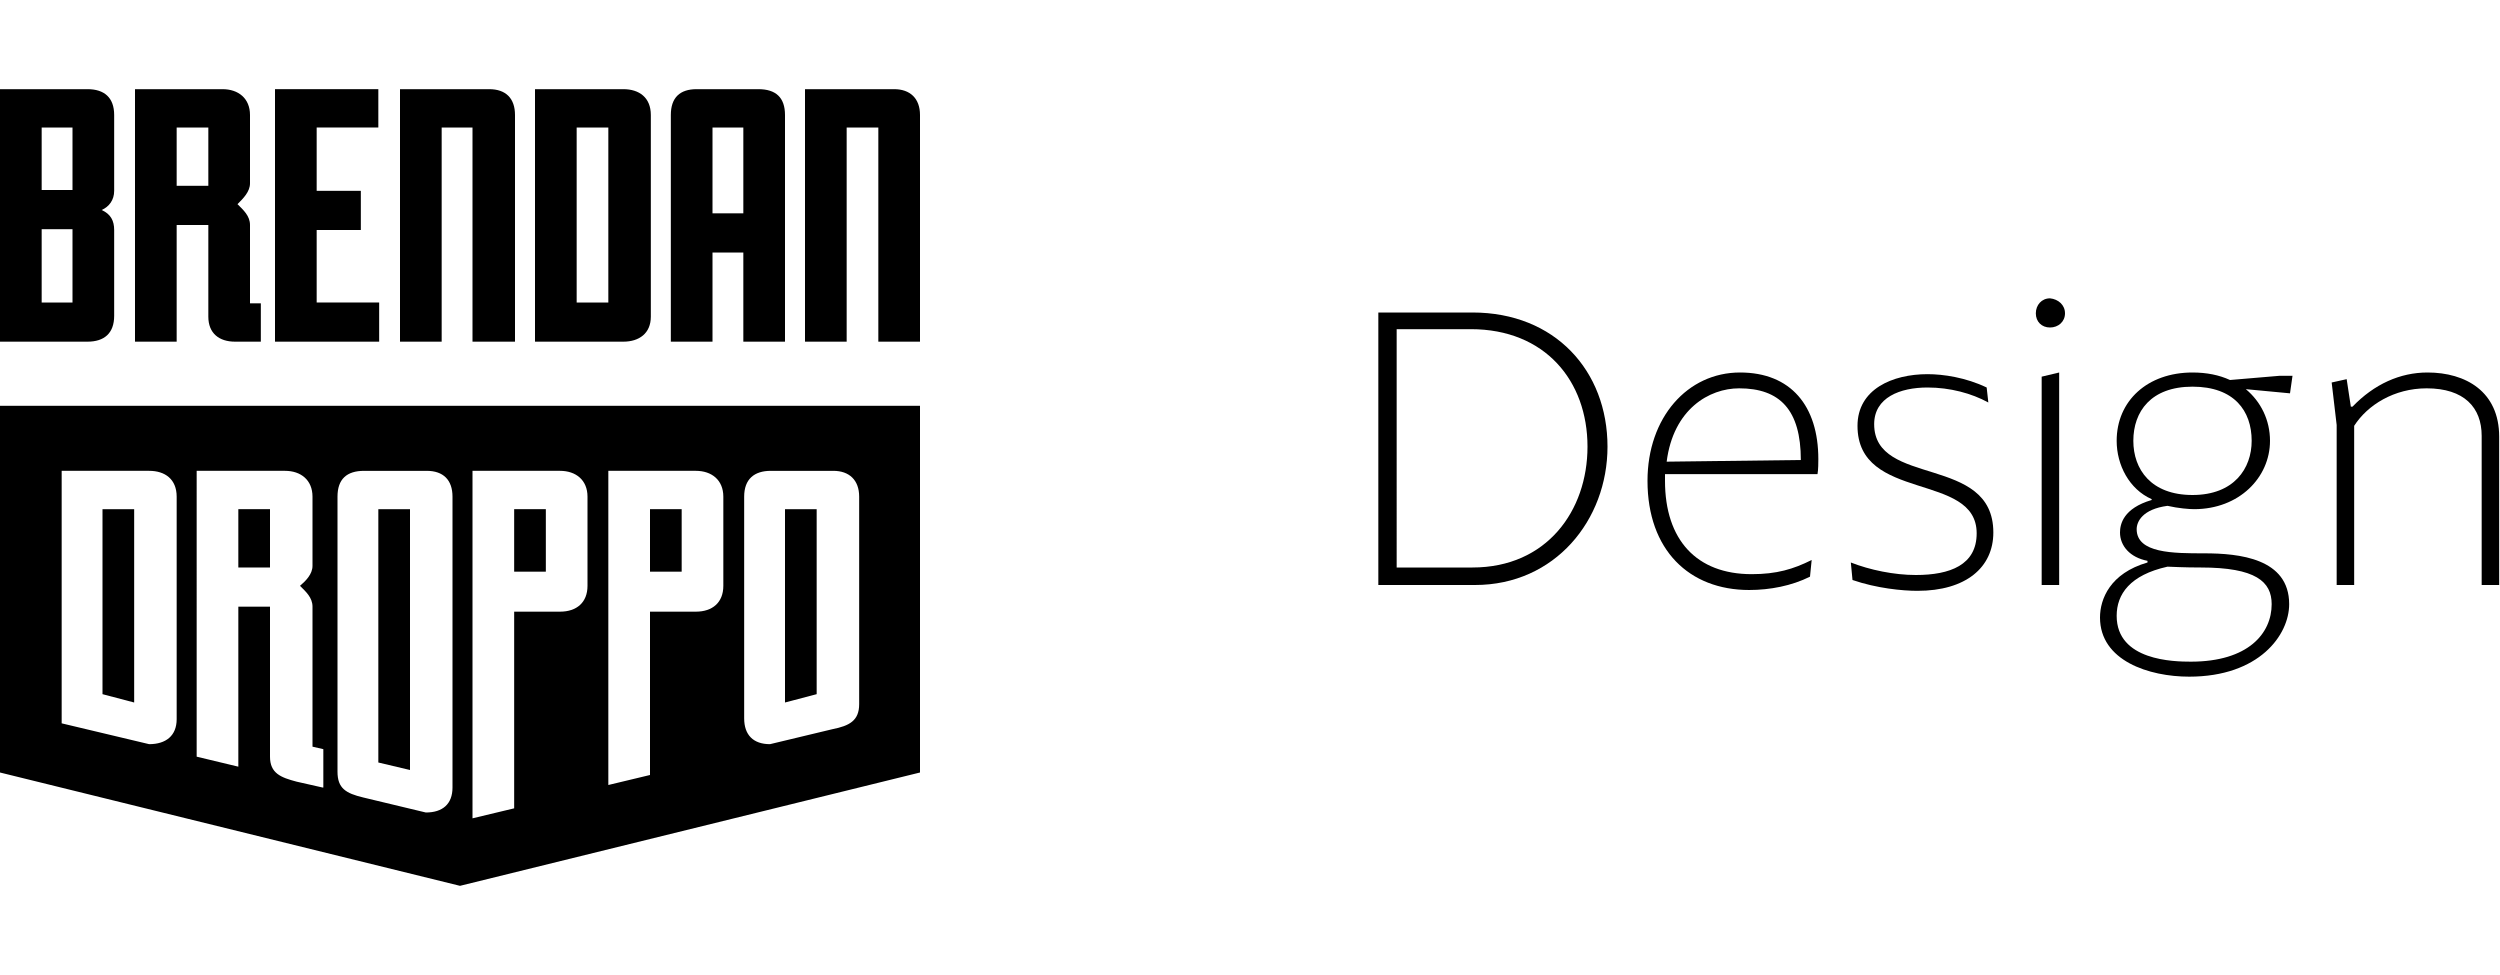
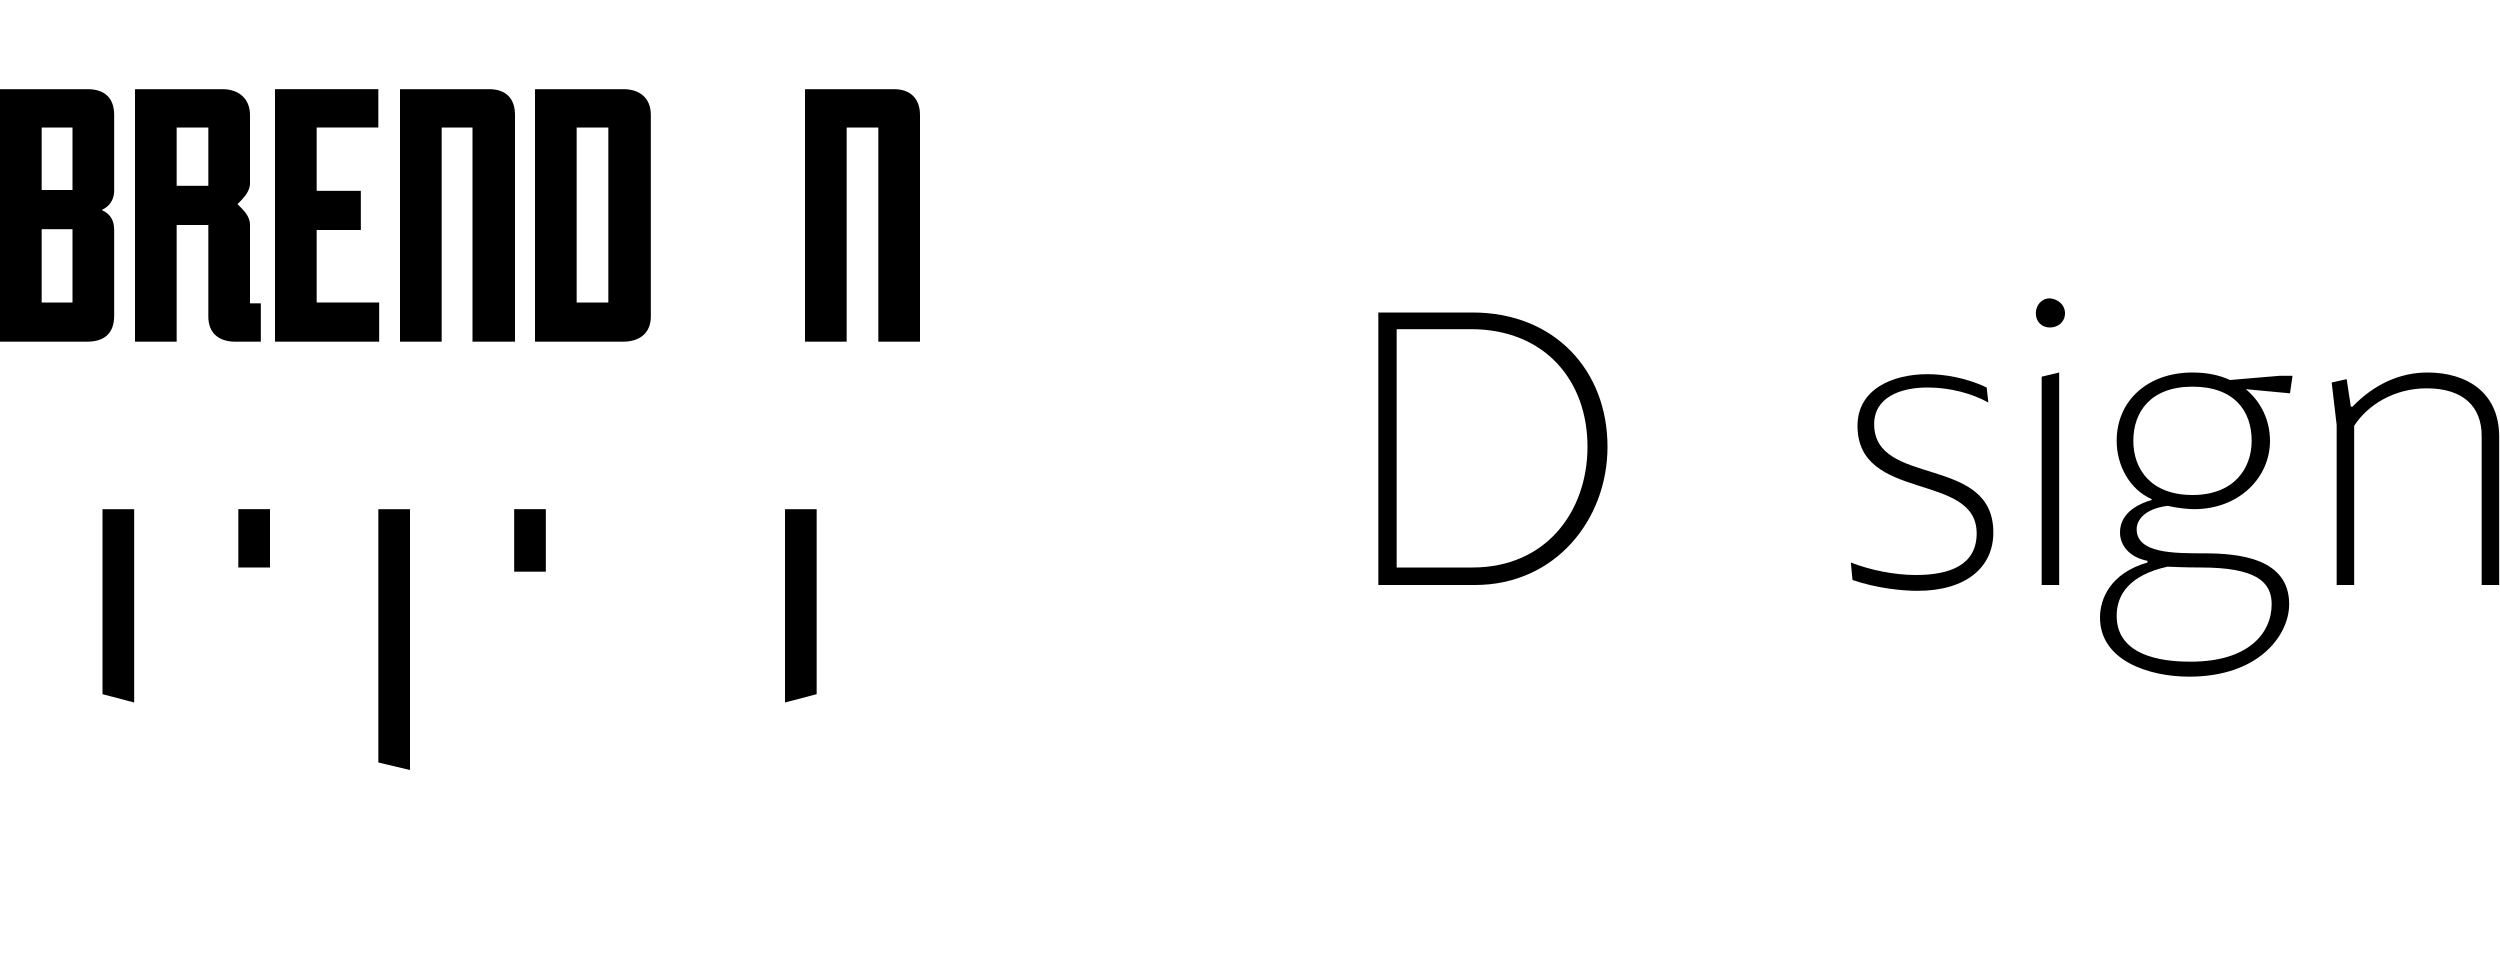
<svg xmlns="http://www.w3.org/2000/svg" version="1.1" id="Layer_1" x="0px" y="0px" viewBox="0 0 300 117" style="enable-background:new 0 0 300 117;" xml:space="preserve">
  <g>
    <g>
      <path d="M176.7,37.5c9.9,0,16.2,7,16.2,16.1c0,8.8-6.3,16.6-15.9,16.6h-11.6V37.5H176.7z M167.6,68.1h9.1    c8.9,0,13.8-6.8,13.8-14.5c0-7.9-5.1-14.1-14-14.1h-8.9V68.1z" />
-       <path d="M199.8,57.7c0,7.1,3.8,11.2,10.4,11.2c3,0,5-0.6,7.2-1.7l-0.2,2c-2.2,1.1-4.8,1.6-7.3,1.6c-7.2,0-12.2-4.8-12.2-13.1    c0-7.6,4.8-13,11.1-13c6.1,0,9.4,4,9.4,10.4c0,0.3,0,1.3-0.1,1.8h-18.3V57.7z M216.1,55.2c0-6-2.5-8.6-7.4-8.6    c-3.6,0-7.9,2.5-8.7,8.8L216.1,55.2z" />
      <path d="M238.6,48.3c-2-1.1-4.6-1.8-7.3-1.8c-3.3,0-6.4,1.2-6.4,4.4c0,7.6,14.3,3.6,14.3,13c0,4.2-3.3,7-9.1,7    c-1.8,0-4.9-0.3-7.8-1.3l-0.2-2.1c2.3,0.9,5.2,1.5,7.8,1.5c4.1,0,7.3-1.2,7.3-5c0-7.4-14.3-3.7-14.3-12.9c0-4.4,4.2-6.2,8.4-6.2    c1.9,0,4.6,0.4,7.1,1.6L238.6,48.3z" />
      <path d="M247.8,37.6c0,1-0.8,1.7-1.8,1.7c-1,0-1.7-0.7-1.7-1.7s0.7-1.8,1.7-1.8C247,35.9,247.8,36.6,247.8,37.6z M247.1,44.7v25.5    H245V45.2L247.1,44.7z" />
      <path d="M273.5,45.1h1.6l-0.3,2.1l-5.3-0.5c1.8,1.5,2.9,3.7,2.9,6.2c0,4.4-3.7,8.2-9.1,8.2c-0.6,0-1.9-0.1-3.2-0.4    c-3,0.4-3.7,1.9-3.7,2.8c0,2.9,4.4,2.9,8.1,2.9c4.2,0,10.2,0.6,10.2,6.1c0,3.7-3.6,8.7-12,8.7c-4.8,0-10.7-1.9-10.7-7.1    c0-2.2,1.2-5.3,5.7-6.6v-0.2c-2.1-0.4-3.3-1.8-3.3-3.4c0-1,0.4-2.9,3.8-3.9v-0.1c-2.7-1.2-4.2-4.1-4.2-7c0-4.8,3.7-8.2,9.1-8.2    c1.7,0,3.2,0.3,4.5,0.9L273.5,45.1z M254,73.9c0,5.4,6.9,5.5,8.9,5.5c6.9,0,9.7-3.4,9.7-6.9c0-2.7-1.9-4.4-8.5-4.4    c-0.5,0-1.8,0-4-0.1C255.6,69,254,71.3,254,73.9z M263.1,59.4c5,0,7.1-3.2,7.1-6.5c0-3.6-2.1-6.5-7.1-6.5c-5,0-7.1,3-7.1,6.5    C256,56.3,258.1,59.4,263.1,59.4z" />
      <path d="M281.6,45.5l0.5,3.3h0.2c2.6-2.7,5.7-4.1,9-4.1c4.6,0,8.6,2.3,8.6,7.7v17.8h-2.1V52.3c0-3.4-2.1-5.7-6.6-5.7    c-3.9,0-7.1,2-8.7,4.5v19.1h-2.1V51l-0.6-5.1L281.6,45.5z" />
    </g>
    <g>
      <path d="M8.7,27.5H5v8.8h3.7V27.5z M8.7,15.3H5v7.5h3.7V15.3z M10.5,41H0V10.7h10.5c2,0,3.2,1,3.2,3.1v9.1c0,1.1-0.6,1.9-1.5,2.3    c1.1,0.5,1.5,1.3,1.5,2.4v10.3C13.7,40,12.5,41,10.5,41" />
      <path d="M25,15.3h-3.8v7H25V15.3z M28.2,41c-1.9,0-3.2-1-3.2-3V27h-3.8v14h-5V10.7h10.5c1.9,0,3.3,1.1,3.3,3.1V22    c0,1-0.8,1.8-1.5,2.5c0.7,0.7,1.5,1.4,1.5,2.5v9.4h1.3V41H28.2z" />
      <polygon points="33,41 33,10.7 45.4,10.7 45.4,15.3 38,15.3 38,22.9 43.3,22.9 43.3,27.6 38,27.6 38,36.3 45.5,36.3 45.5,41   " />
      <path d="M56.7,41V15.3H53V41h-5V10.7h10.7c2,0,3.1,1.1,3.1,3.1V41H56.7z" />
      <path d="M73,15.3h-3.8v21H73V15.3z M74.8,41H64.2V10.7h10.6c1.9,0,3.3,1,3.3,3.1v24.2C78.1,40,76.7,41,74.8,41" />
-       <path d="M89.2,15.3h-3.7v10.3h3.7V15.3z M89.2,41V30.3h-3.7V41h-5V13.8c0-2.1,1.1-3.1,3.1-3.1H91c2.1,0,3.2,1,3.2,3.1V41H89.2z" />
      <path d="M105.4,41V15.3h-3.8V41h-5V10.7h10.7c1.9,0,3.1,1.1,3.1,3.1V41H105.4z" />
      <rect x="61.7" y="61.1" width="3.8" height="7.5" />
      <polygon points="45.4,91.5 49.2,92.4 49.2,61.1 45.4,61.1   " />
-       <rect x="78" y="61.1" width="3.8" height="7.5" />
      <rect x="28.6" y="61.1" width="3.8" height="7" />
      <polygon points="12.3,83.3 16.1,84.3 16.1,61.1 12.3,61.1   " />
      <polygon points="94.2,84.3 98,83.3 98,61.1 94.2,61.1   " />
-       <path d="M103.1,84.5c0,2-1.2,2.6-3.2,3l-7.5,1.8c-2,0-3.1-1.1-3.1-3.1V59.6c0-2.1,1.2-3.1,3.2-3.1h7.5c1.9,0,3.1,1.1,3.1,3.1V84.5    z M86.8,70.3c0,2-1.3,3.1-3.3,3.1H78V93l-5,1.2V56.5h10.5c1.9,0,3.3,1.1,3.3,3.1V70.3z M70.5,70.3c0,2-1.3,3.1-3.3,3.1h-5.5V97    l-5,1.2V56.5h10.5c1.9,0,3.3,1.1,3.3,3.1V70.3z M54.3,94.5c0,2-1.2,3-3.2,3l-7.5-1.8c-2.1-0.5-3.1-1.1-3.1-3.1v-33    c0-2.1,1.1-3.1,3.2-3.1h7.5c2,0,3.1,1.1,3.1,3.1V94.5z M38.7,94.5l-3.1-0.7c-1.9-0.5-3.2-1-3.2-3V72.8h-3.8V92l-5-1.2V56.5h10.6    c1.9,0,3.3,1.1,3.3,3.1v8.3c0,1-0.8,1.8-1.5,2.4c0.7,0.7,1.5,1.4,1.5,2.5v16.8l1.3,0.3V94.5z M21.2,86.3c0,2-1.3,3-3.3,3L7.4,86.8    V56.5h10.5c1.9,0,3.3,1,3.3,3.1V86.3z M0,48.7v44l55.2,13.6l55.2-13.6v-44H0z" />
    </g>
  </g>
</svg>